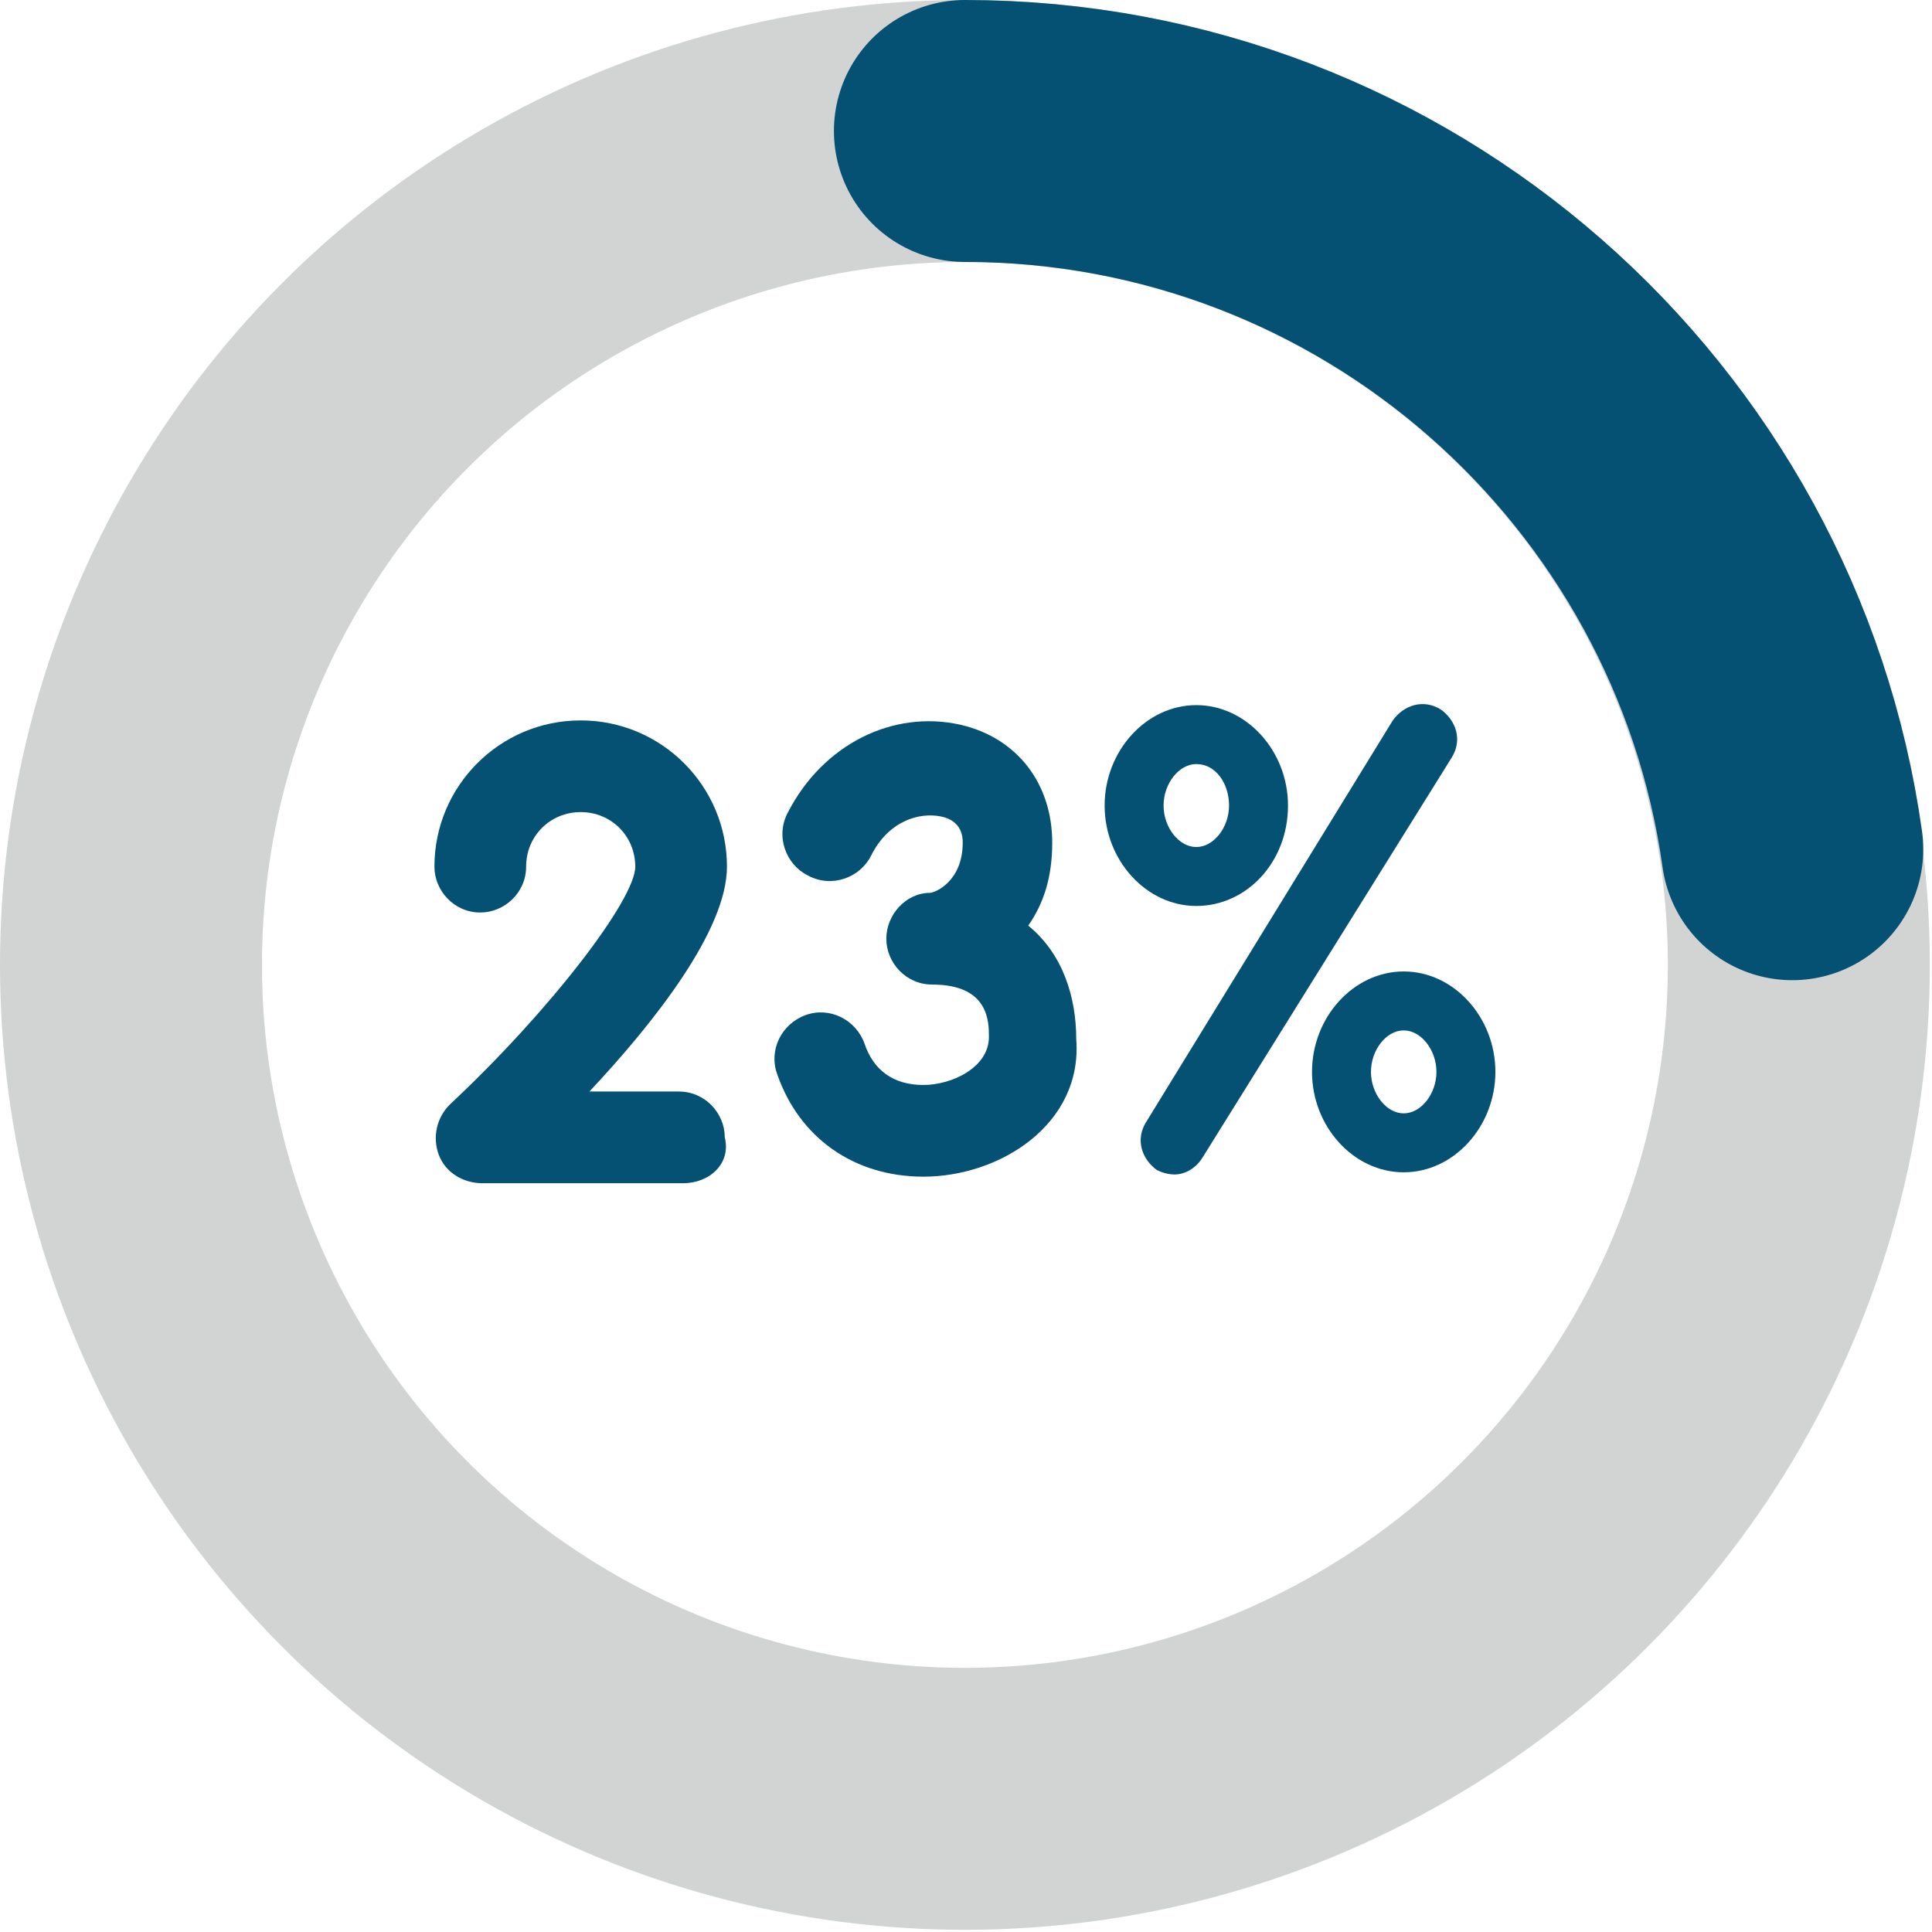
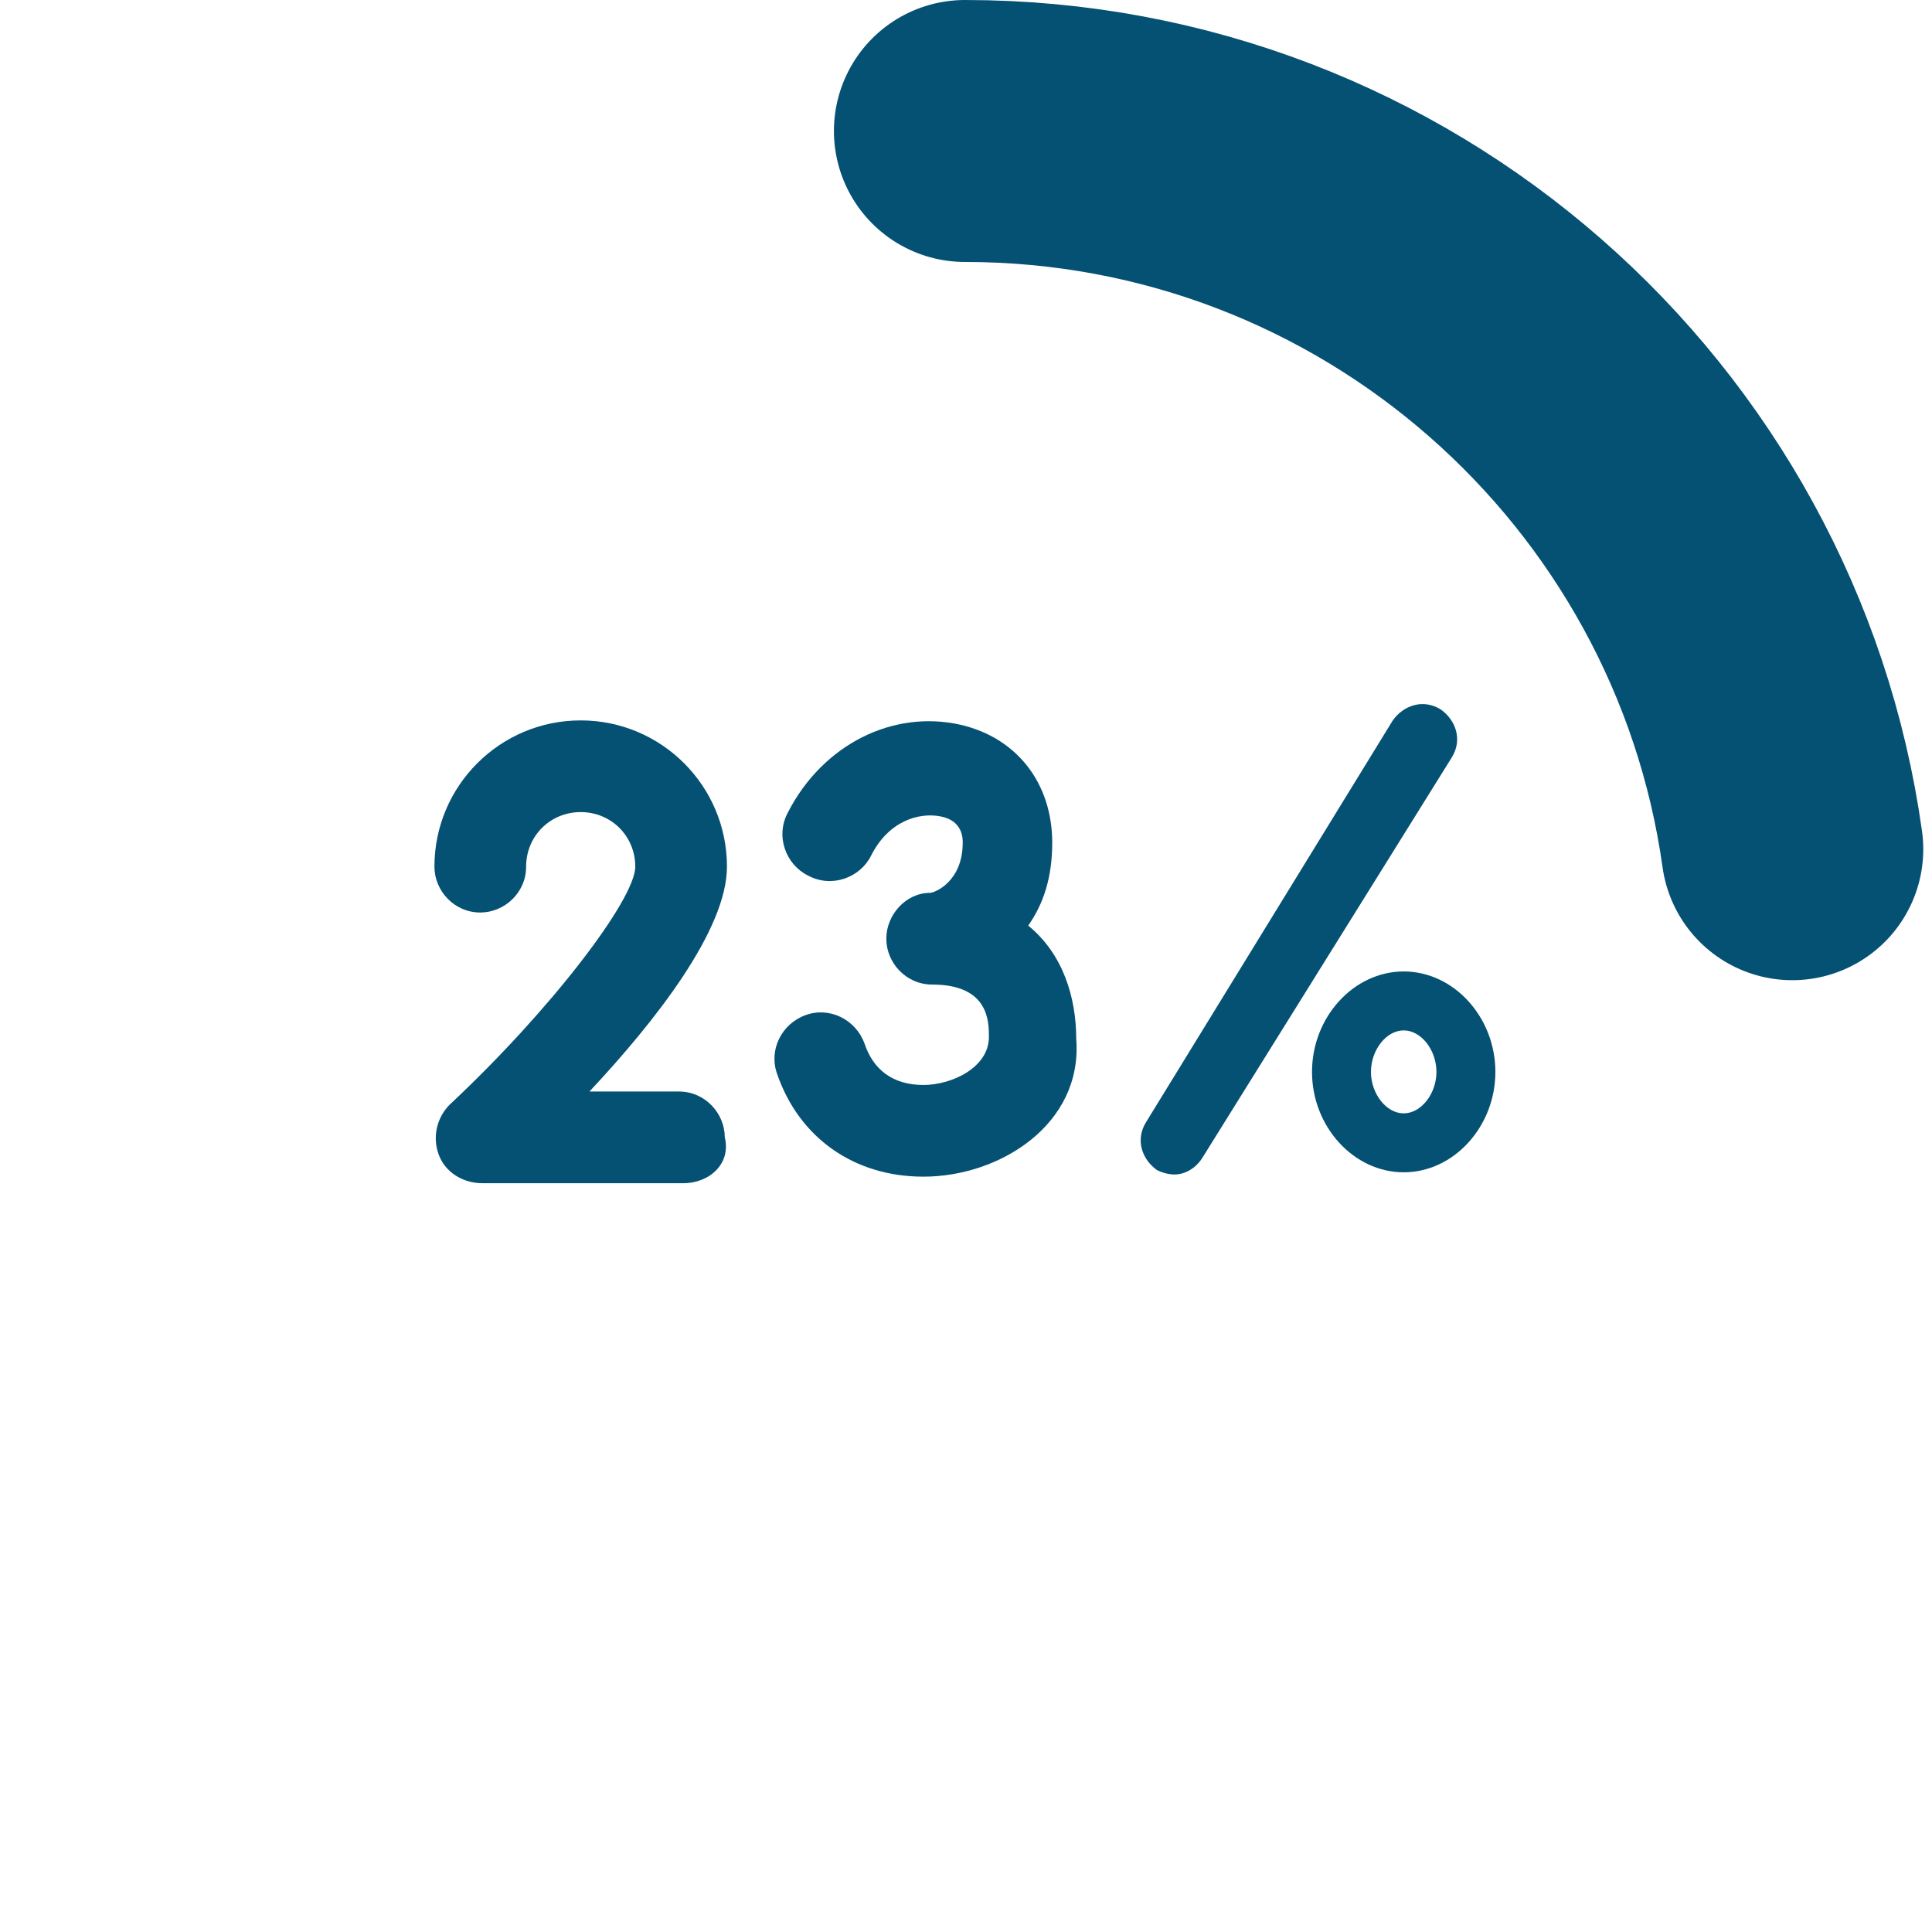
<svg xmlns="http://www.w3.org/2000/svg" version="1.1" id="Layer_1" x="0px" y="0px" viewBox="0 0 88.5 88.5" style="enable-background:new 0 0 88.5 88.5;" xml:space="preserve">
  <style type="text/css">
	.st0{fill:none;stroke:#D2D3D3;stroke-width:12;stroke-miterlimit:10;}
	.st1{fill:none;stroke:#055174;stroke-width:12;stroke-linecap:round;stroke-miterlimit:10;}
	.st2{fill:#055174;}
</style>
  <g>
-     <circle class="st0" cx="44.2" cy="44.2" r="38.2" />
    <path class="st1" d="M44.2,6c19.3,0,35.3,14.3,37.9,32.9" />
    <g>
      <g>
-         <path class="st2" d="M54.8,35c-0.8,0-1.5,0.9-1.5,1.9c0,1,0.7,1.9,1.5,1.9c0.8,0,1.5-0.9,1.5-1.9C56.3,35.9,55.7,35,54.8,35      M54.8,41.5c-2.3,0-4.2-2.1-4.2-4.6c0-2.5,1.9-4.6,4.2-4.6c2.3,0,4.2,2.1,4.2,4.6C59,39.5,57.1,41.5,54.8,41.5" />
        <path class="st2" d="M64.3,47.2c-0.8,0-1.5,0.9-1.5,1.9c0,1,0.7,1.9,1.5,1.9c0.8,0,1.5-0.9,1.5-1.9     C65.8,48.1,65.1,47.2,64.3,47.2 M64.3,53.7c-2.3,0-4.2-2.1-4.2-4.6c0-2.5,1.9-4.6,4.2-4.6c2.3,0,4.2,2.1,4.2,4.6     C68.5,51.6,66.6,53.7,64.3,53.7" />
        <path class="st2" d="M53.8,53.8c-0.3,0-0.6-0.1-0.8-0.2c-0.7-0.5-1-1.4-0.5-2.2L63.8,33c0.5-0.7,1.4-1,2.2-0.5     c0.7,0.5,1,1.4,0.5,2.2L55.1,53C54.8,53.5,54.3,53.8,53.8,53.8" />
      </g>
      <path class="st2" d="M31.3,54.2h-9.2c-0.9,0-1.7-0.5-2-1.3c-0.3-0.8-0.1-1.7,0.5-2.3c4.6-4.3,8.5-9.4,8.5-10.9    c0-1.4-1.1-2.5-2.5-2.5c-1.4,0-2.5,1.1-2.5,2.5c0,1.2-1,2.1-2.1,2.1c-1.2,0-2.1-1-2.1-2.1c0-3.7,3-6.7,6.7-6.7    c3.7,0,6.7,3,6.7,6.7c0,2.9-3.3,7.1-6.3,10.3h4.1c1.2,0,2.1,1,2.1,2.1C33.5,53.3,32.5,54.2,31.3,54.2" />
      <path class="st2" d="M42.8,40.8C42.7,40.8,42.7,40.8,42.8,40.8C42.7,40.8,42.8,40.8,42.8,40.8L42.8,40.8z M42.3,53.9    c-3.2,0-5.7-1.8-6.7-4.7c-0.4-1.1,0.2-2.3,1.3-2.7c1.1-0.4,2.3,0.2,2.7,1.3c0.4,1.2,1.3,1.9,2.7,1.9c1.3,0,3-0.8,3-2.2    c0-0.7,0-2.4-2.6-2.4c-1.2,0-2.1-1-2.1-2.1c0-1.1,0.9-2.1,2-2.1c0.2,0,1.5-0.5,1.5-2.3c0-0.2,0-1-1-1.2c-1-0.2-2.4,0.2-3.2,1.8    c-0.5,1-1.8,1.5-2.9,0.9c-1-0.5-1.5-1.8-0.9-2.9c1.6-3.1,4.8-4.7,7.9-4c2.6,0.6,4.2,2.7,4.2,5.4c0,1.6-0.4,2.8-1.1,3.8    c1.6,1.3,2.2,3.3,2.2,5.2C49.6,51.5,45.8,53.9,42.3,53.9" />
    </g>
  </g>
</svg>